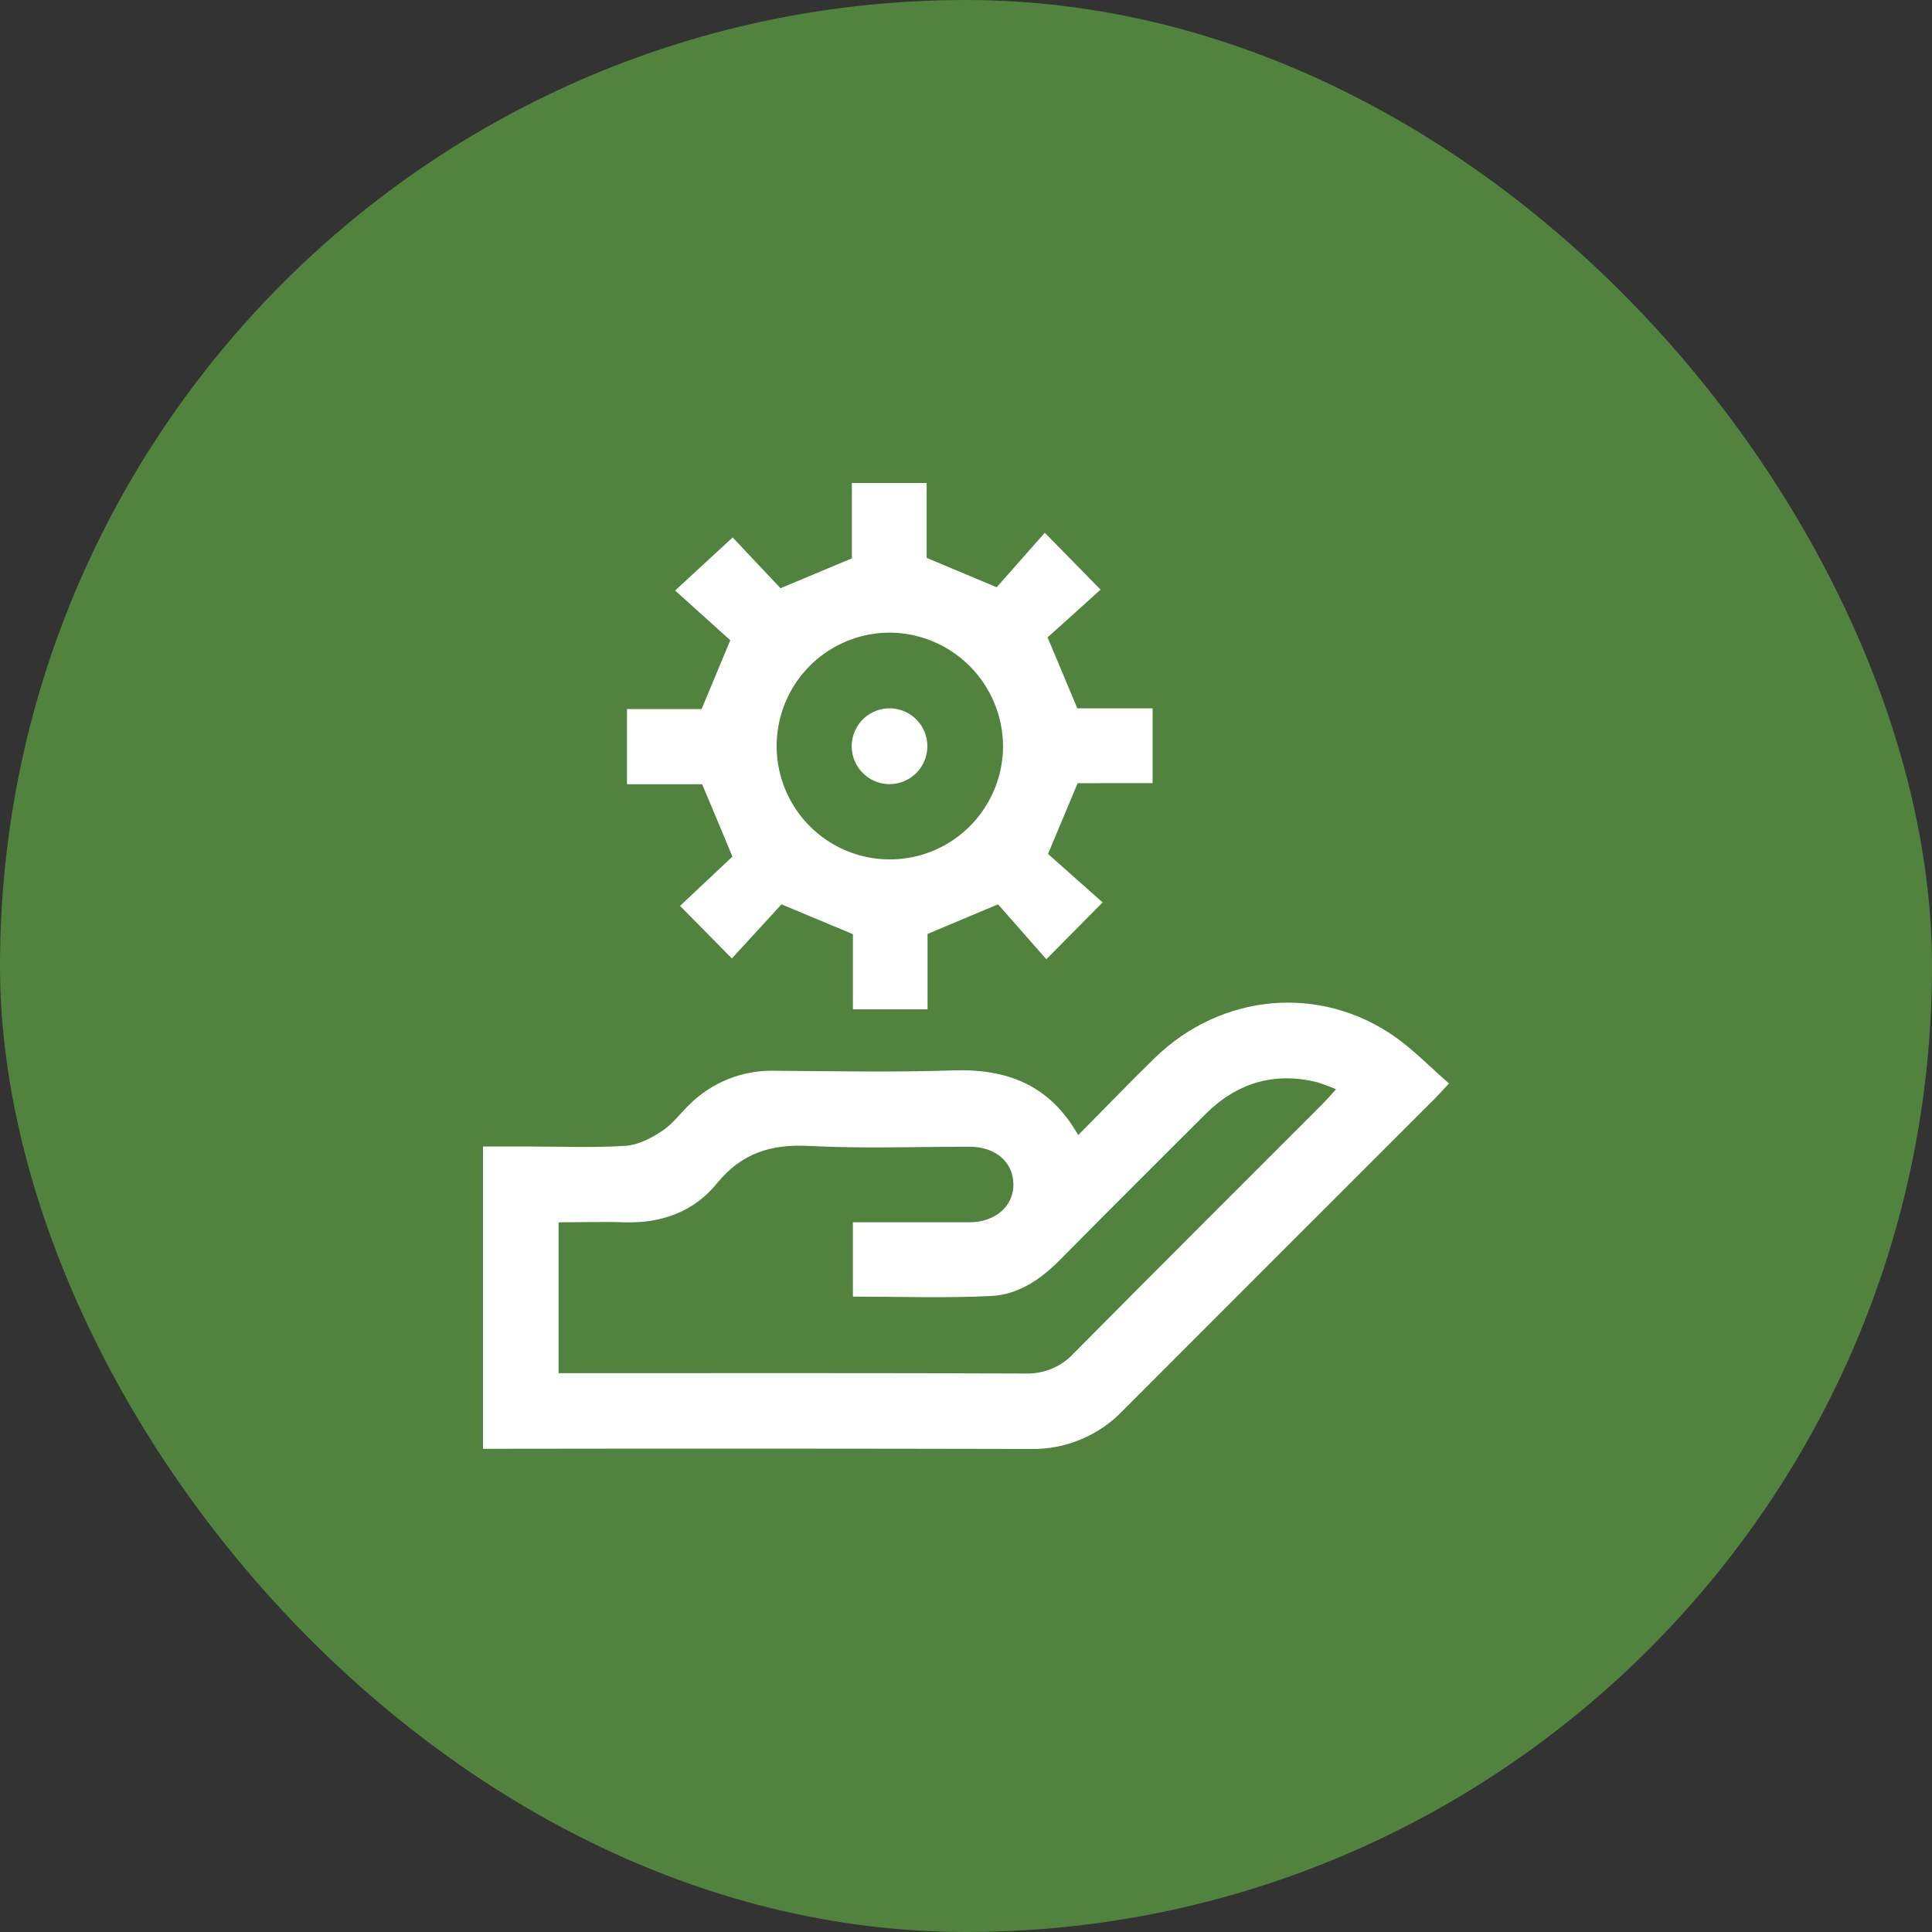
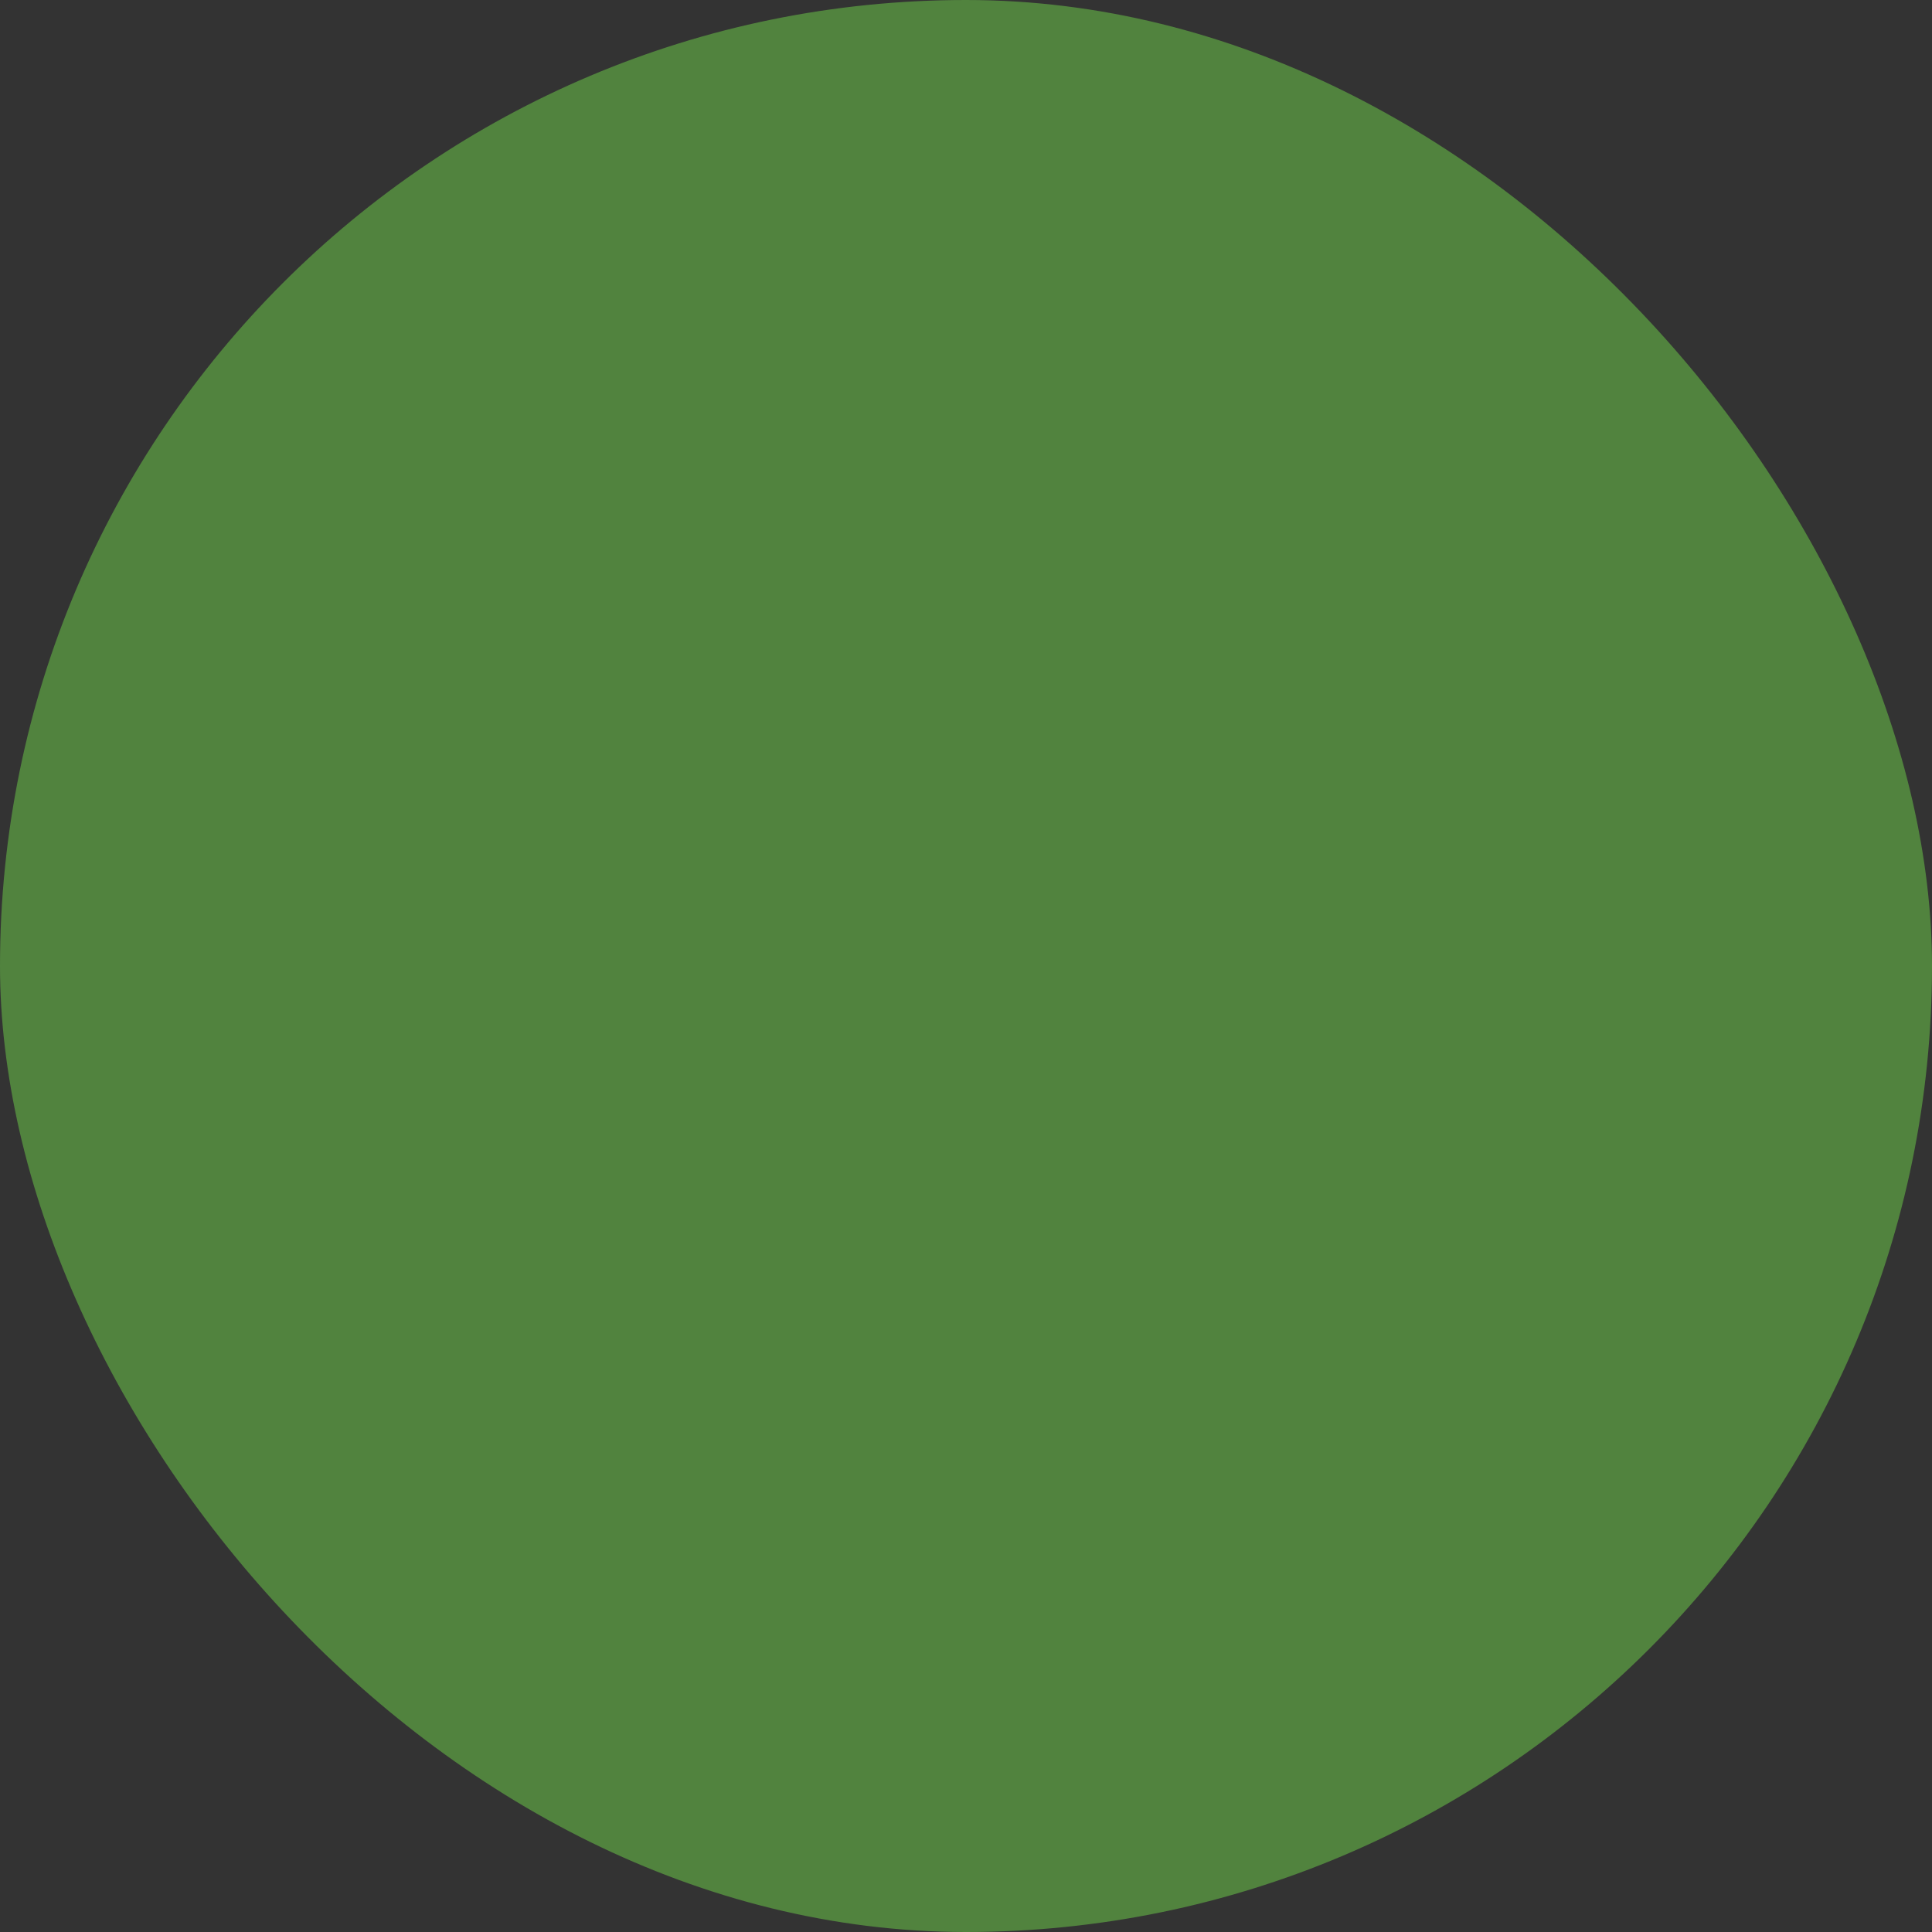
<svg xmlns="http://www.w3.org/2000/svg" width="60" height="60" viewBox="0 0 60 60" fill="none">
  <rect x="0" y="0" width="60" height="60" fill="#333333" stroke="none" />
  <rect width="60" height="60" rx="30" fill="#51833E" />
-   <path d="M33.484 35.251C34.306 34.428 35.07 33.626 35.864 32.854C37.933 30.844 40.992 30.565 43.32 32.197C43.907 32.609 44.413 33.139 45 33.647C44.823 33.837 44.686 33.991 44.541 34.136C41.321 37.353 38.101 40.573 34.883 43.795C34.514 44.185 34.068 44.493 33.573 44.7C33.079 44.908 32.546 45.01 32.01 44.999C26.54 44.987 21.07 44.985 15.599 44.993H15V35.606H16.437C17.433 35.606 18.434 35.649 19.425 35.584C19.815 35.56 20.221 35.349 20.561 35.124C20.882 34.916 21.12 34.583 21.402 34.312C21.748 33.966 22.161 33.694 22.615 33.512C23.069 33.33 23.555 33.242 24.044 33.253C25.901 33.266 27.758 33.305 29.612 33.242C31.268 33.189 32.598 33.687 33.484 35.251ZM26.487 37.959C27.728 37.959 28.918 37.959 30.107 37.959C30.92 37.959 31.493 37.445 31.472 36.757C31.451 36.068 30.899 35.613 30.11 35.612C28.449 35.612 26.785 35.675 25.129 35.588C23.943 35.526 23.029 35.809 22.26 36.757C21.547 37.633 20.537 37.996 19.393 37.96C18.716 37.938 18.037 37.96 17.348 37.96V42.645H17.963C22.595 42.645 27.226 42.637 31.858 42.656C32.138 42.664 32.417 42.611 32.676 42.501C32.934 42.392 33.166 42.227 33.355 42.019C35.913 39.437 38.49 36.871 41.059 34.299C41.192 34.165 41.317 34.023 41.492 33.828C41.3 33.746 41.104 33.673 40.904 33.609C39.554 33.276 38.399 33.639 37.424 34.612C35.917 36.118 34.406 37.621 32.909 39.136C32.311 39.74 31.617 40.208 30.774 40.249C29.357 40.318 27.934 40.268 26.488 40.268L26.487 37.959Z" fill="white" />
-   <path d="M33.467 24.323L32.547 26.52L34.243 28.025L32.495 29.79C31.994 29.218 31.466 28.619 30.995 28.084L28.806 29.005V31.346H26.488V29.011L24.27 28.085L22.729 29.765L21.119 28.133L22.746 26.603C22.394 25.754 22.109 25.073 21.806 24.356H19.472V22.02H21.789L22.68 19.883L20.966 18.339L22.754 16.691L24.239 18.268L26.456 17.34V15H28.778V17.325L30.953 18.238L32.447 16.545L34.178 18.311C33.664 18.782 33.072 19.309 32.533 19.794C32.873 20.602 33.156 21.279 33.457 21.998H35.795V24.321L33.467 24.323ZM27.603 19.647C26.909 19.653 26.233 19.865 25.659 20.256C25.085 20.646 24.64 21.198 24.378 21.842C24.117 22.486 24.052 23.193 24.191 23.874C24.33 24.555 24.667 25.18 25.16 25.669C25.653 26.159 26.279 26.491 26.96 26.624C27.641 26.758 28.346 26.686 28.987 26.419C29.627 26.152 30.174 25.701 30.559 25.122C30.944 24.544 31.15 23.865 31.15 23.169C31.145 22.232 30.768 21.334 30.103 20.674C29.438 20.014 28.539 19.644 27.603 19.647Z" fill="white" />
-   <path d="M28.8 23.175C28.8 23.41 28.73 23.639 28.599 23.834C28.468 24.028 28.282 24.179 28.065 24.266C27.848 24.354 27.609 24.375 27.38 24.326C27.151 24.277 26.942 24.16 26.78 23.991C26.617 23.823 26.509 23.609 26.468 23.378C26.428 23.147 26.457 22.909 26.553 22.695C26.648 22.481 26.805 22.3 27.004 22.176C27.203 22.052 27.434 21.99 27.668 21.998C27.972 22.009 28.26 22.138 28.471 22.358C28.683 22.577 28.801 22.87 28.8 23.175Z" fill="white" />
</svg>